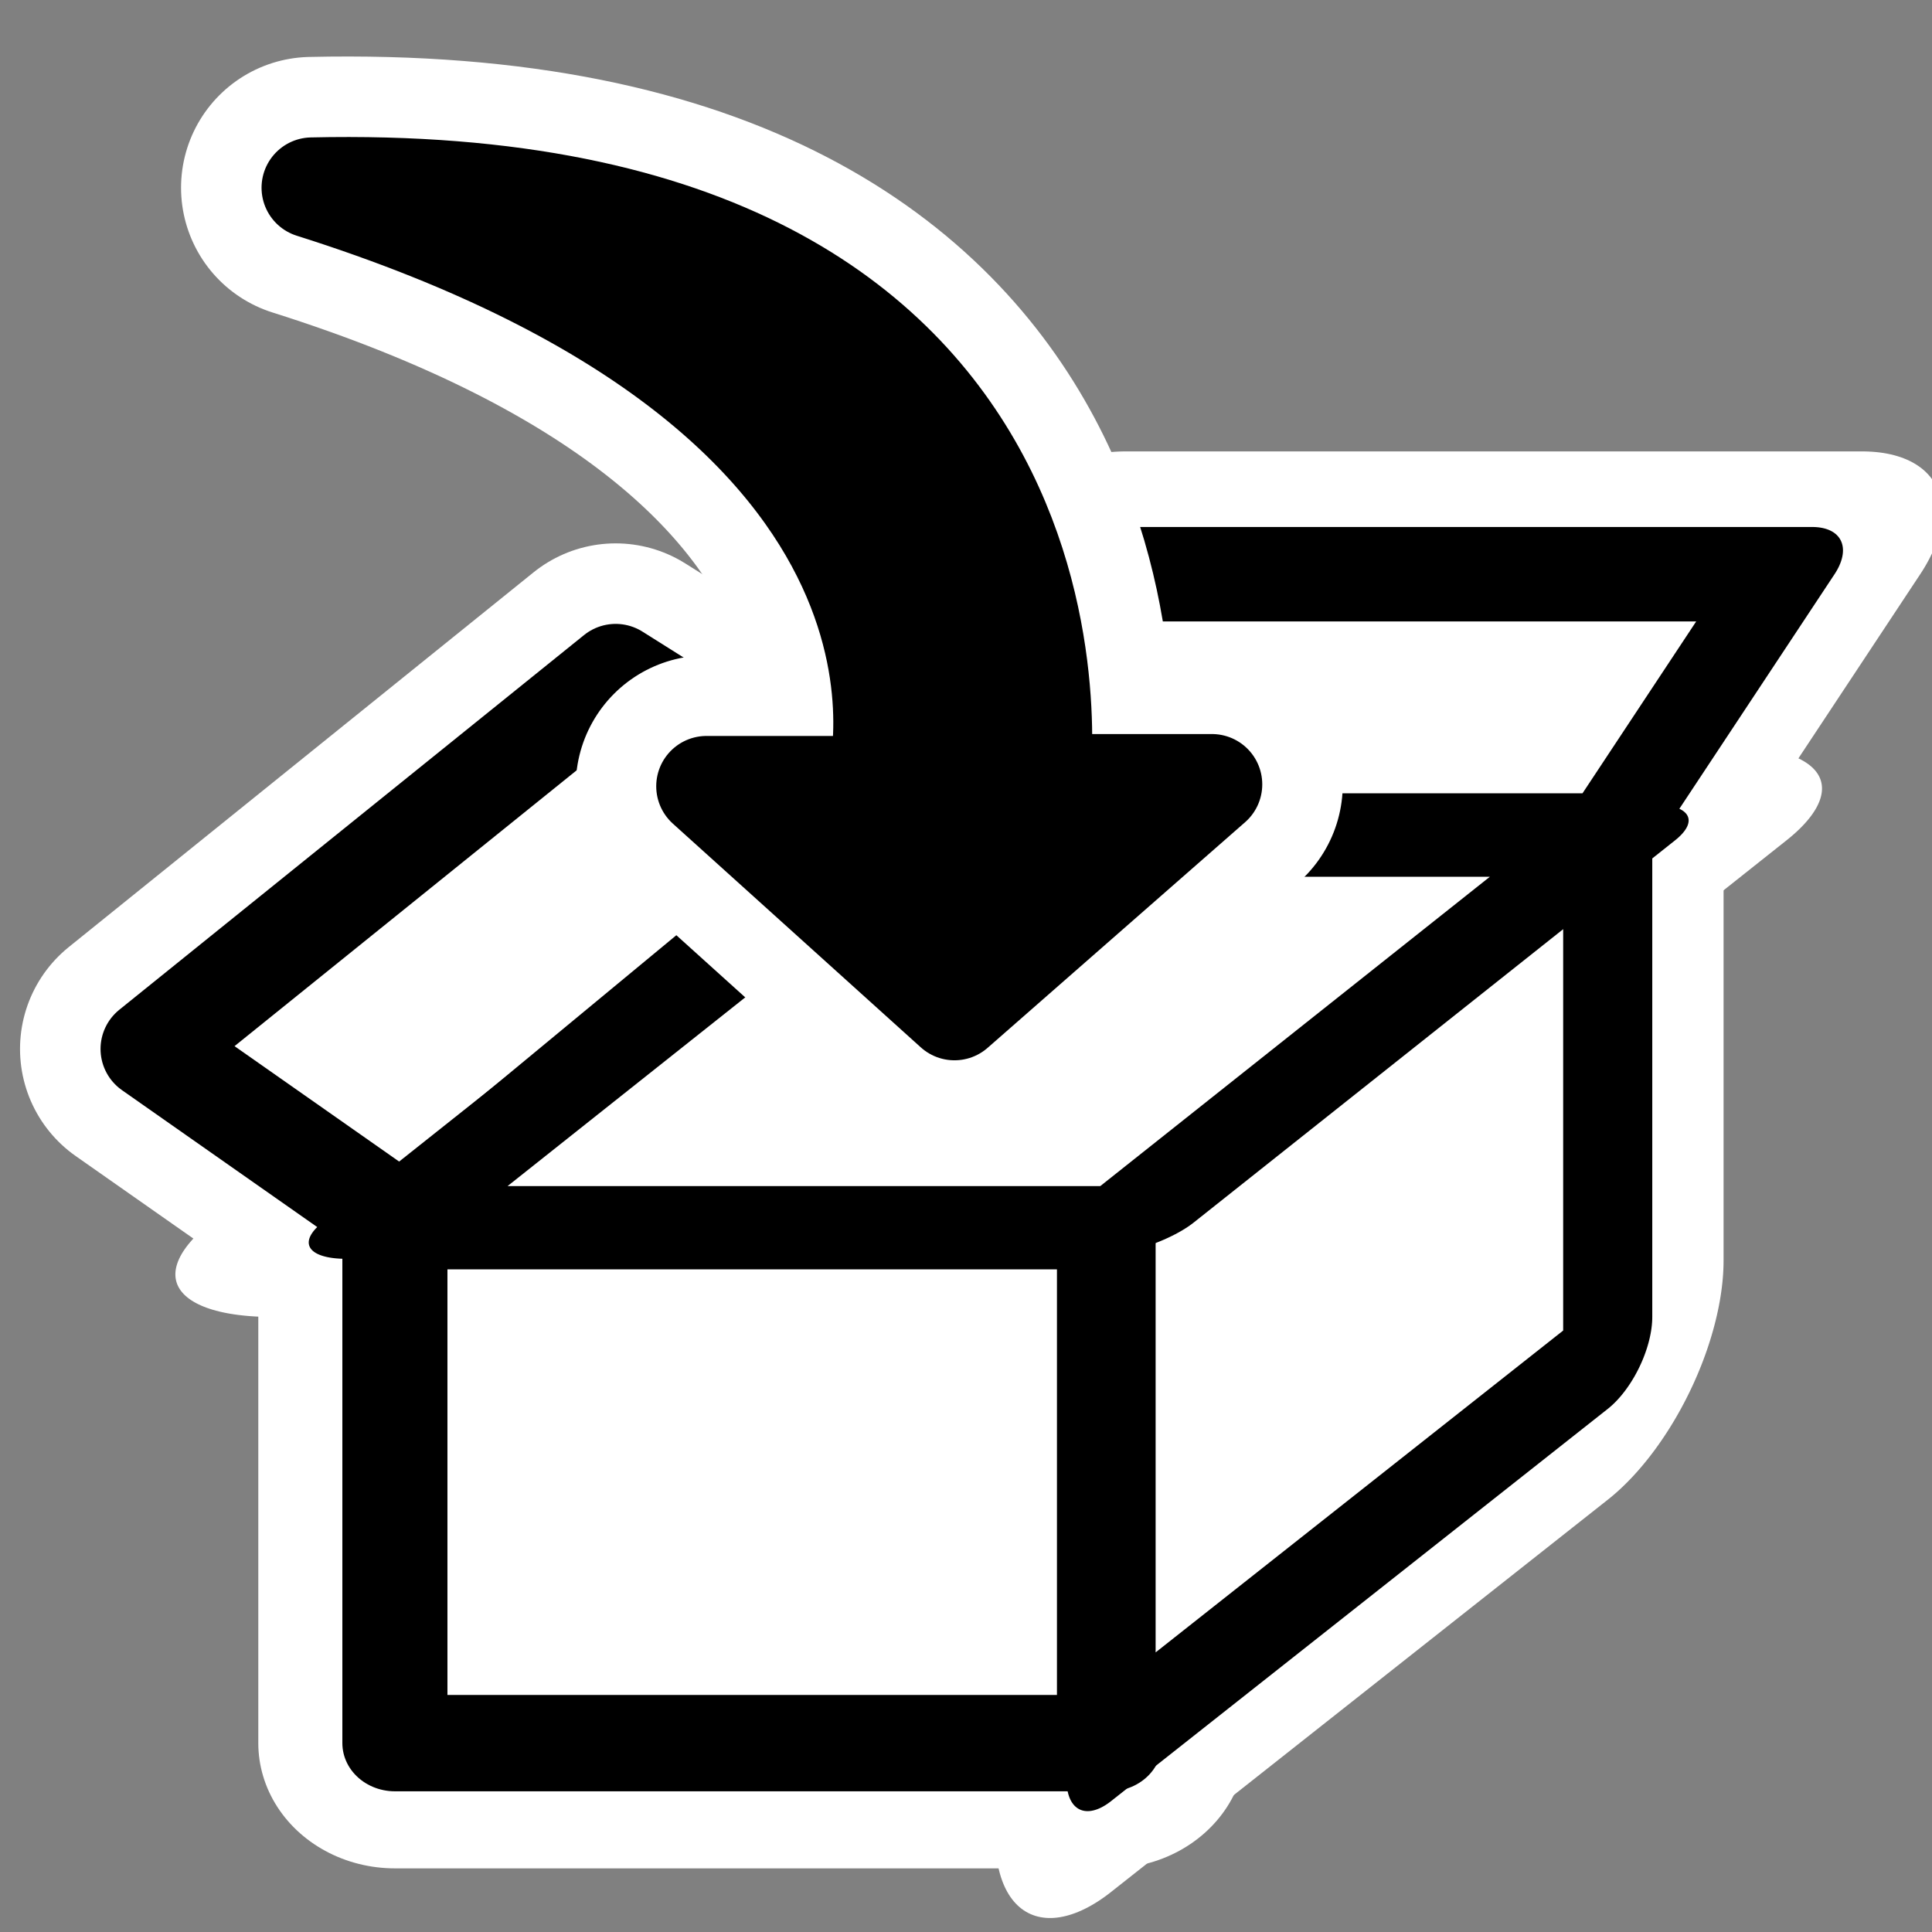
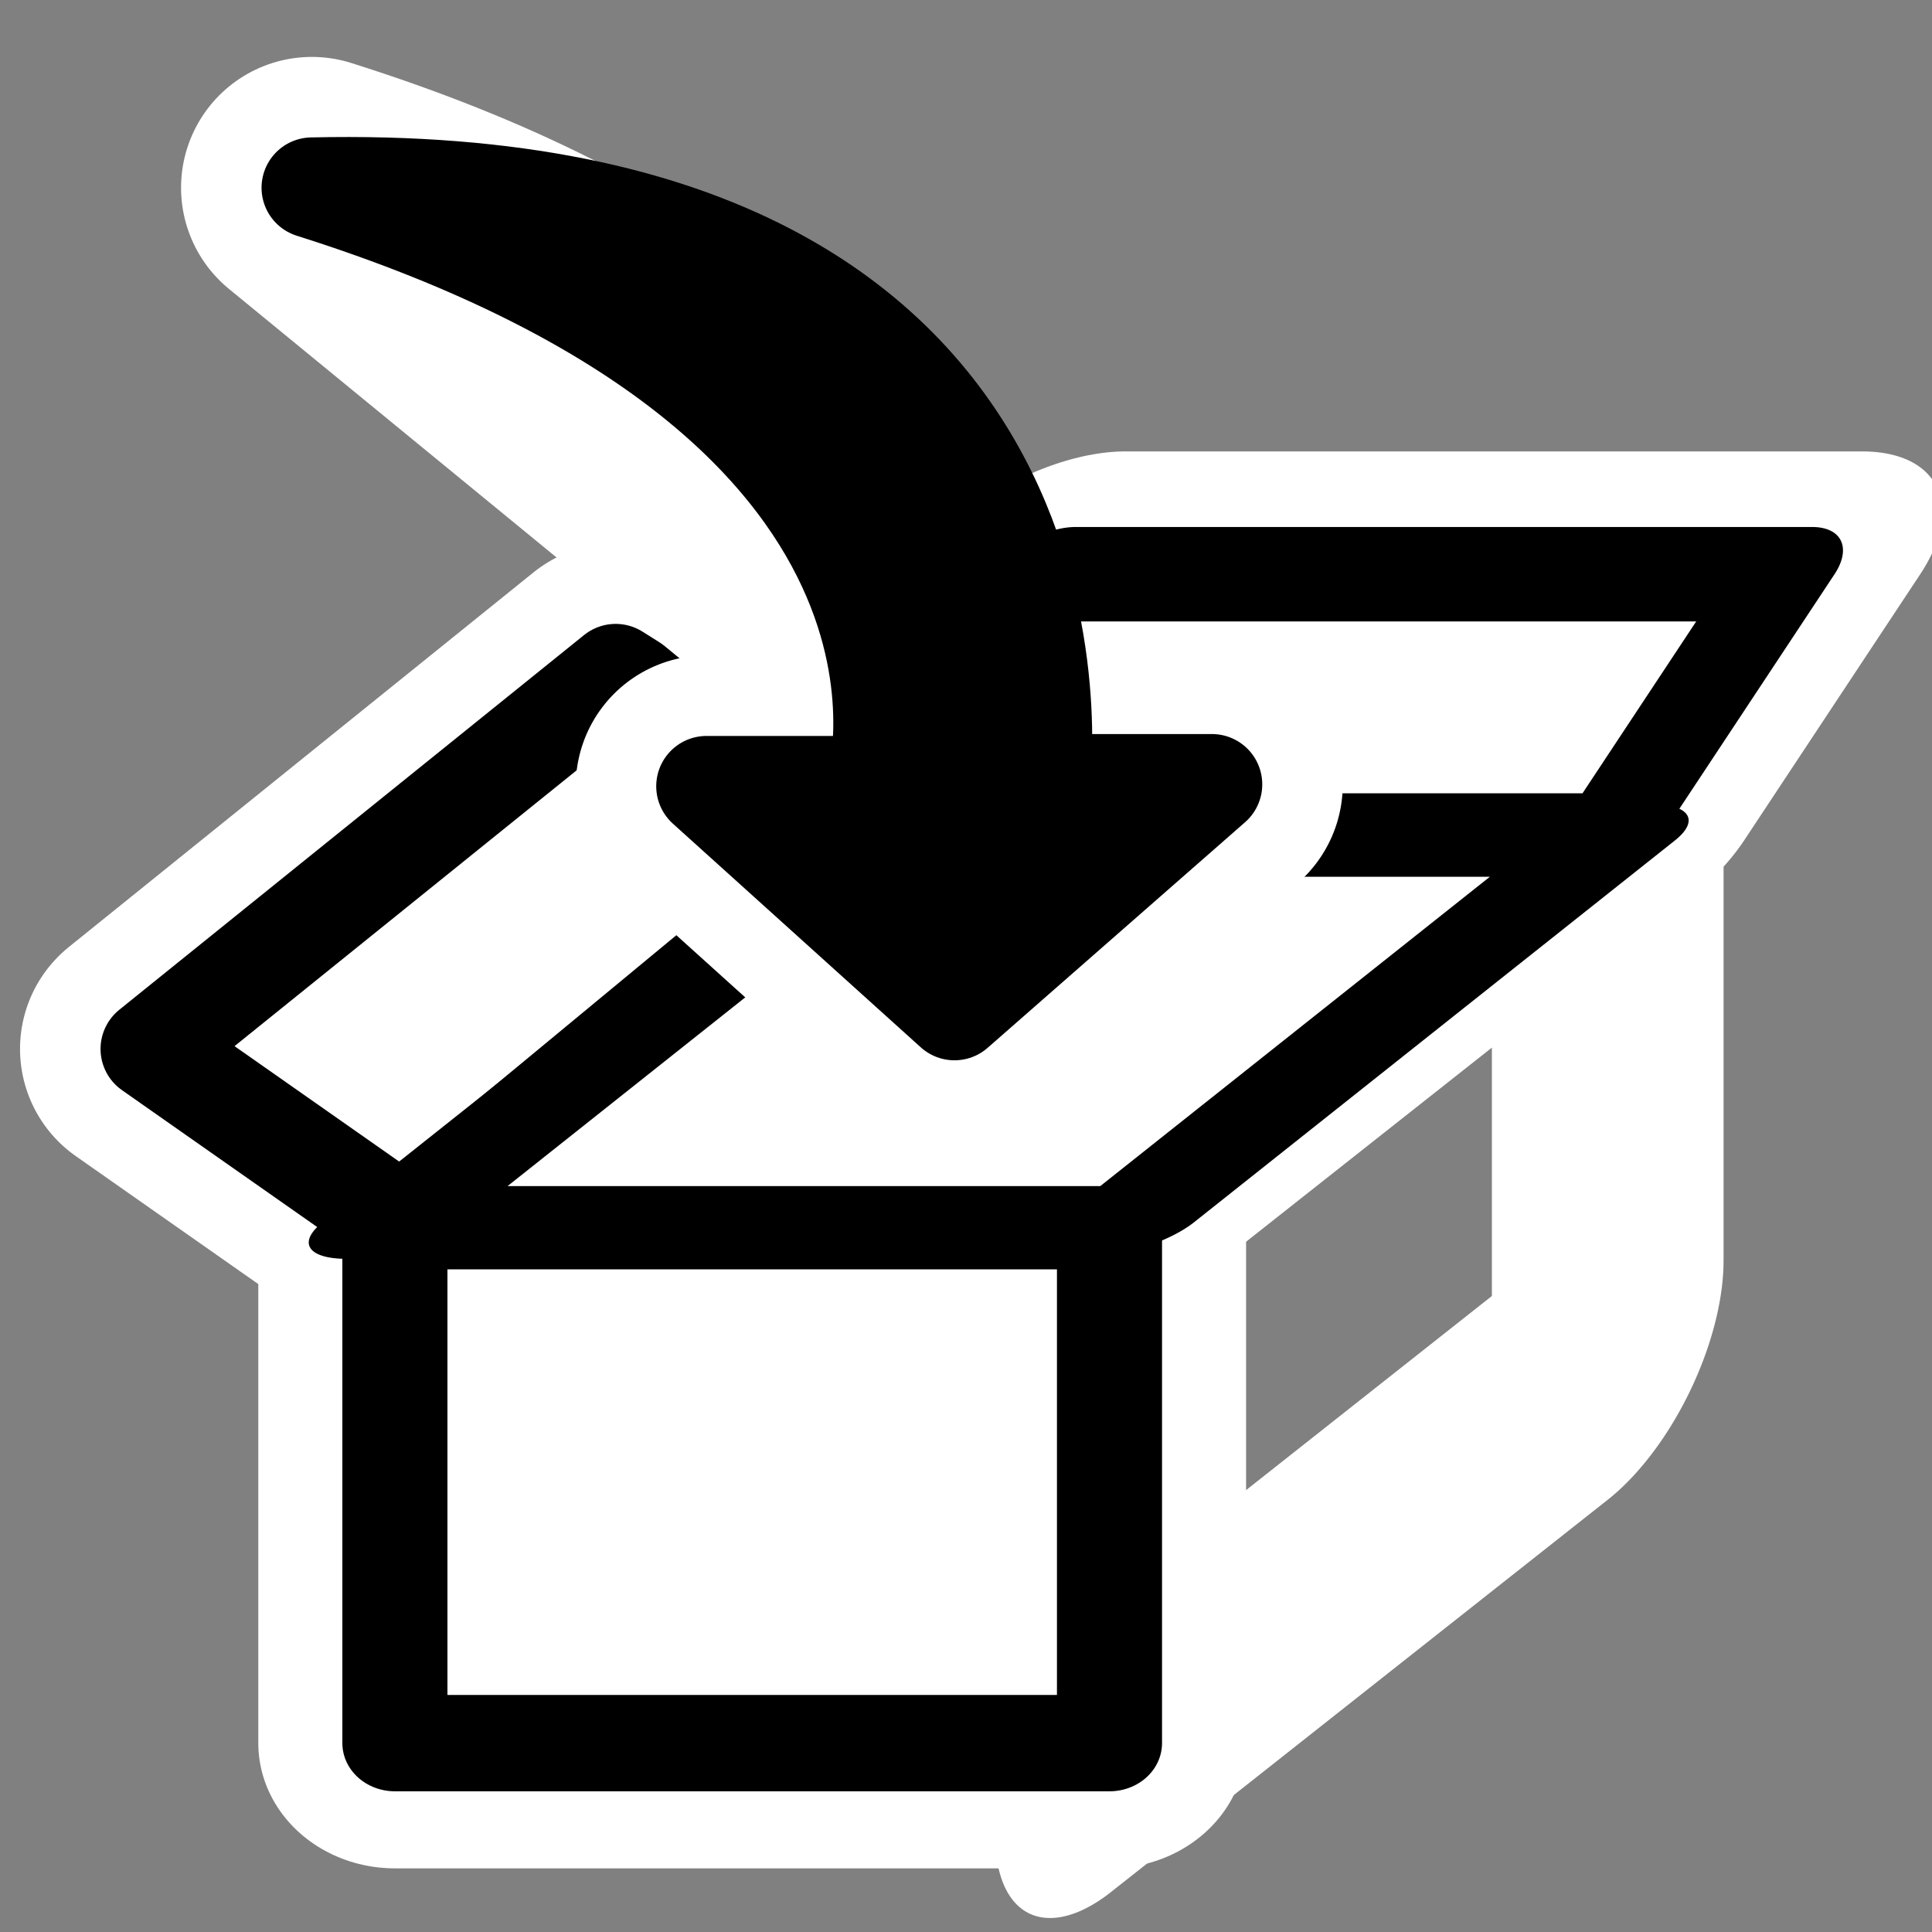
<svg xmlns="http://www.w3.org/2000/svg" _SVGFile__filename="oldscale/apps/ark.svg" version="1.0" viewBox="0 0 60 60">
  <rect x="0" y="0" width="60" height="60" fill="#808080" stroke="none" />
  <g transform="translate(75)" fill="none" stroke="#fff" stroke-linecap="round" stroke-linejoin="round">
    <rect transform="matrix(.709 0 0 .65 -65.984 13.315)" x="4.581" y="37.86" width="31.301" height="24.939" rx="0" stroke-width="11.967" />
    <rect transform="matrix(.718 -.567 0 .915 -72.532 2.147)" x="44.62" y="66.057" width="21.482" height="18.451" rx="0" stroke-width="10.021" />
    <rect transform="matrix(.737 0 -.43 .65 -60.883 16.878)" x="25.703" y="1.469" width="31.047" height="12.724" rx="0" stroke-width="11.735" />
    <path transform="matrix(.709 0 0 .709 -65.984 13.221)" d="m4.962 35.061-11.07-7.762 20.359-16.414 11.324 7.125-20.613 17.051z" stroke-width="11.463" />
-     <rect transform="matrix(.709 0 -.466 .37 -48.231 21.508)" x="8.652" y="12.412" width="32.065" height="32.065" rx="0" stroke-width="15.866" />
  </g>
  <rect transform="matrix(.709 0 0 .65 9.016 13.315)" x="4.581" y="37.86" width="31.301" height="24.939" rx="0" fill="#fff" fill-rule="evenodd" stroke="#000" stroke-linecap="round" stroke-linejoin="round" stroke-width="4.603" />
-   <rect transform="matrix(.718 -.567 0 .915 2.468 2.147)" x="44.62" y="66.057" width="21.482" height="18.451" rx="0" fill="#fff" fill-rule="evenodd" stroke="#000" stroke-linecap="round" stroke-linejoin="round" stroke-width="3.854" />
  <rect transform="matrix(.737 0 -.43 .65 14.117 16.878)" x="25.703" y="1.469" width="31.047" height="12.724" rx="0" fill="#fff" fill-rule="evenodd" stroke="#000" stroke-linecap="round" stroke-linejoin="round" stroke-width="4.513" />
  <path transform="matrix(.709 0 0 .709 9.016 13.221)" d="m4.962 35.061-11.07-7.762 20.359-16.414 11.324 7.125-20.613 17.051z" fill="#fff" fill-rule="evenodd" stroke="#000" stroke-linecap="round" stroke-linejoin="round" stroke-width="4.409" />
  <rect transform="matrix(.709 0 -.466 .37 26.769 21.508)" x="8.652" y="12.412" width="32.065" height="32.065" rx="0" fill="#fff" fill-rule="evenodd" stroke="#000" stroke-linecap="round" stroke-linejoin="round" stroke-width="6.103" />
-   <path d="m9.685 5.83c20.977 6.624 17.548 18.471 17.548 18.588h-5.291l7.7 6.948 7.996-7.007h-5.35s2.501-19.101-22.603-18.529z" fill="none" stroke="#fff" stroke-linecap="round" stroke-linejoin="round" stroke-width="8.125" />
+   <path d="m9.685 5.83c20.977 6.624 17.548 18.471 17.548 18.588h-5.291l7.7 6.948 7.996-7.007h-5.35z" fill="none" stroke="#fff" stroke-linecap="round" stroke-linejoin="round" stroke-width="8.125" />
  <path d="m9.685 5.83c20.977 6.624 17.548 18.471 17.548 18.588h-5.291l7.7 6.948 7.996-7.007h-5.35s2.501-19.101-22.603-18.529z" fill-rule="evenodd" stroke="#000" stroke-linecap="round" stroke-linejoin="round" stroke-width="3.125" />
</svg>